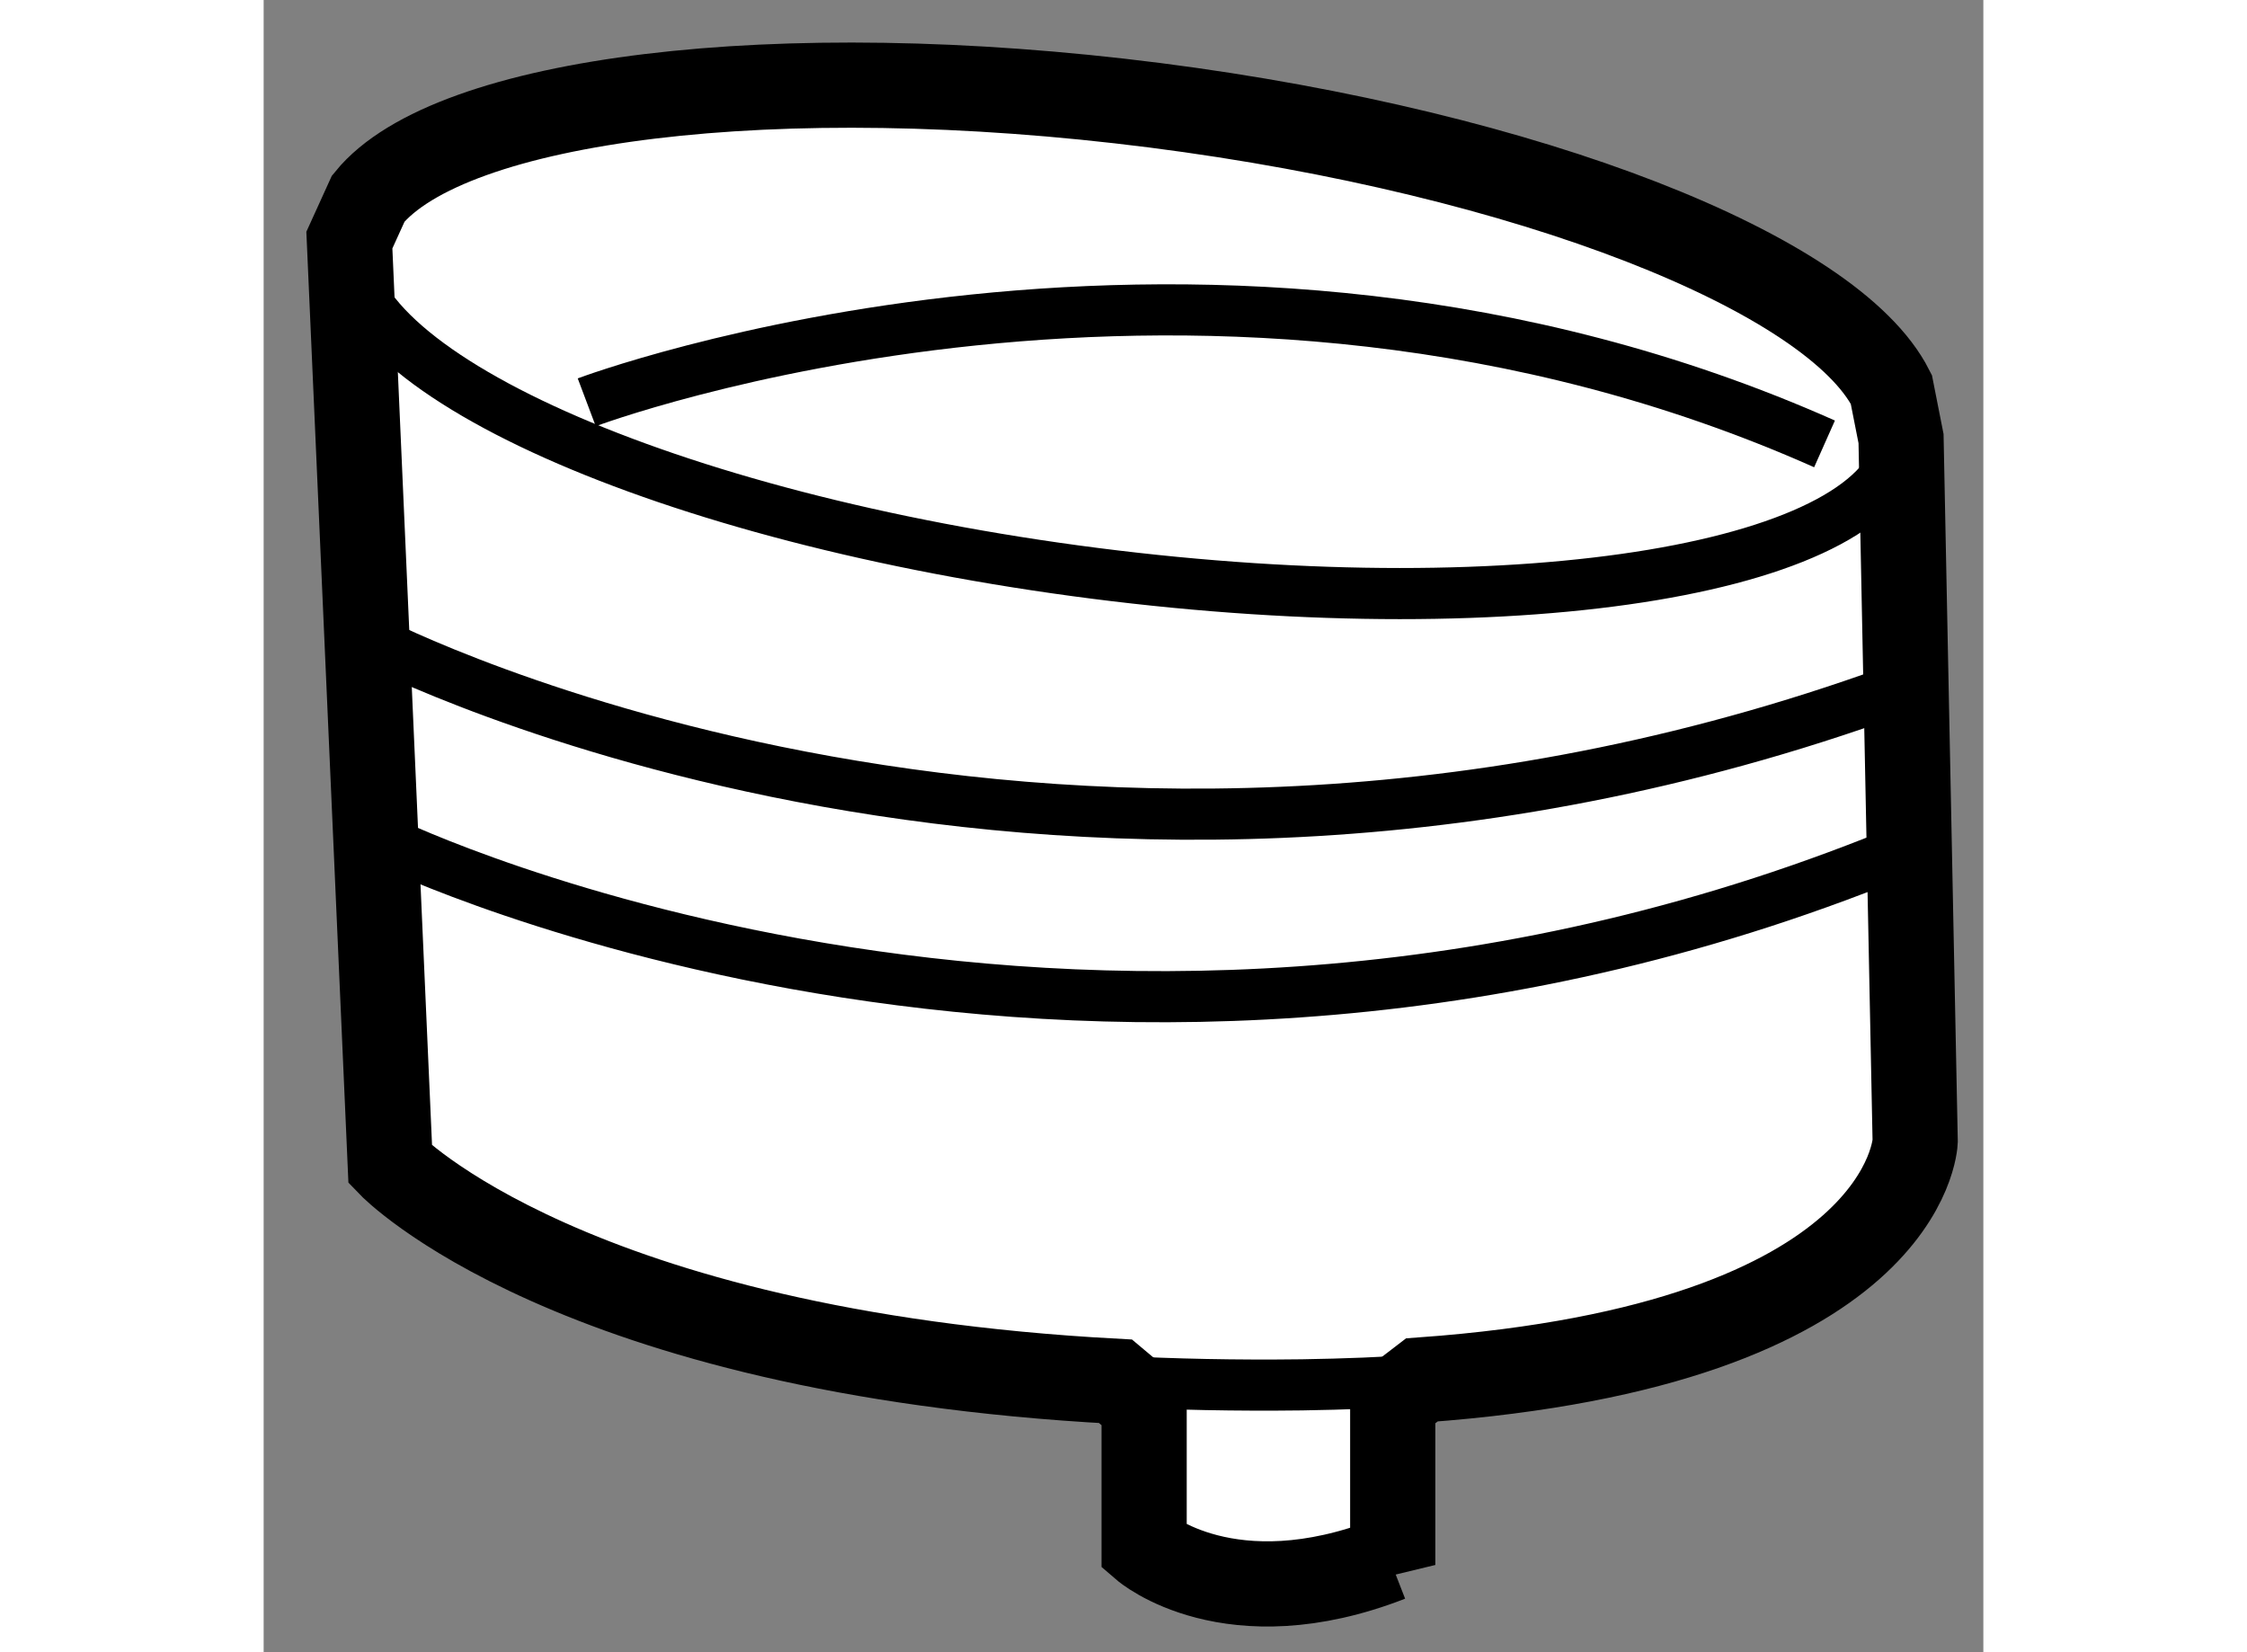
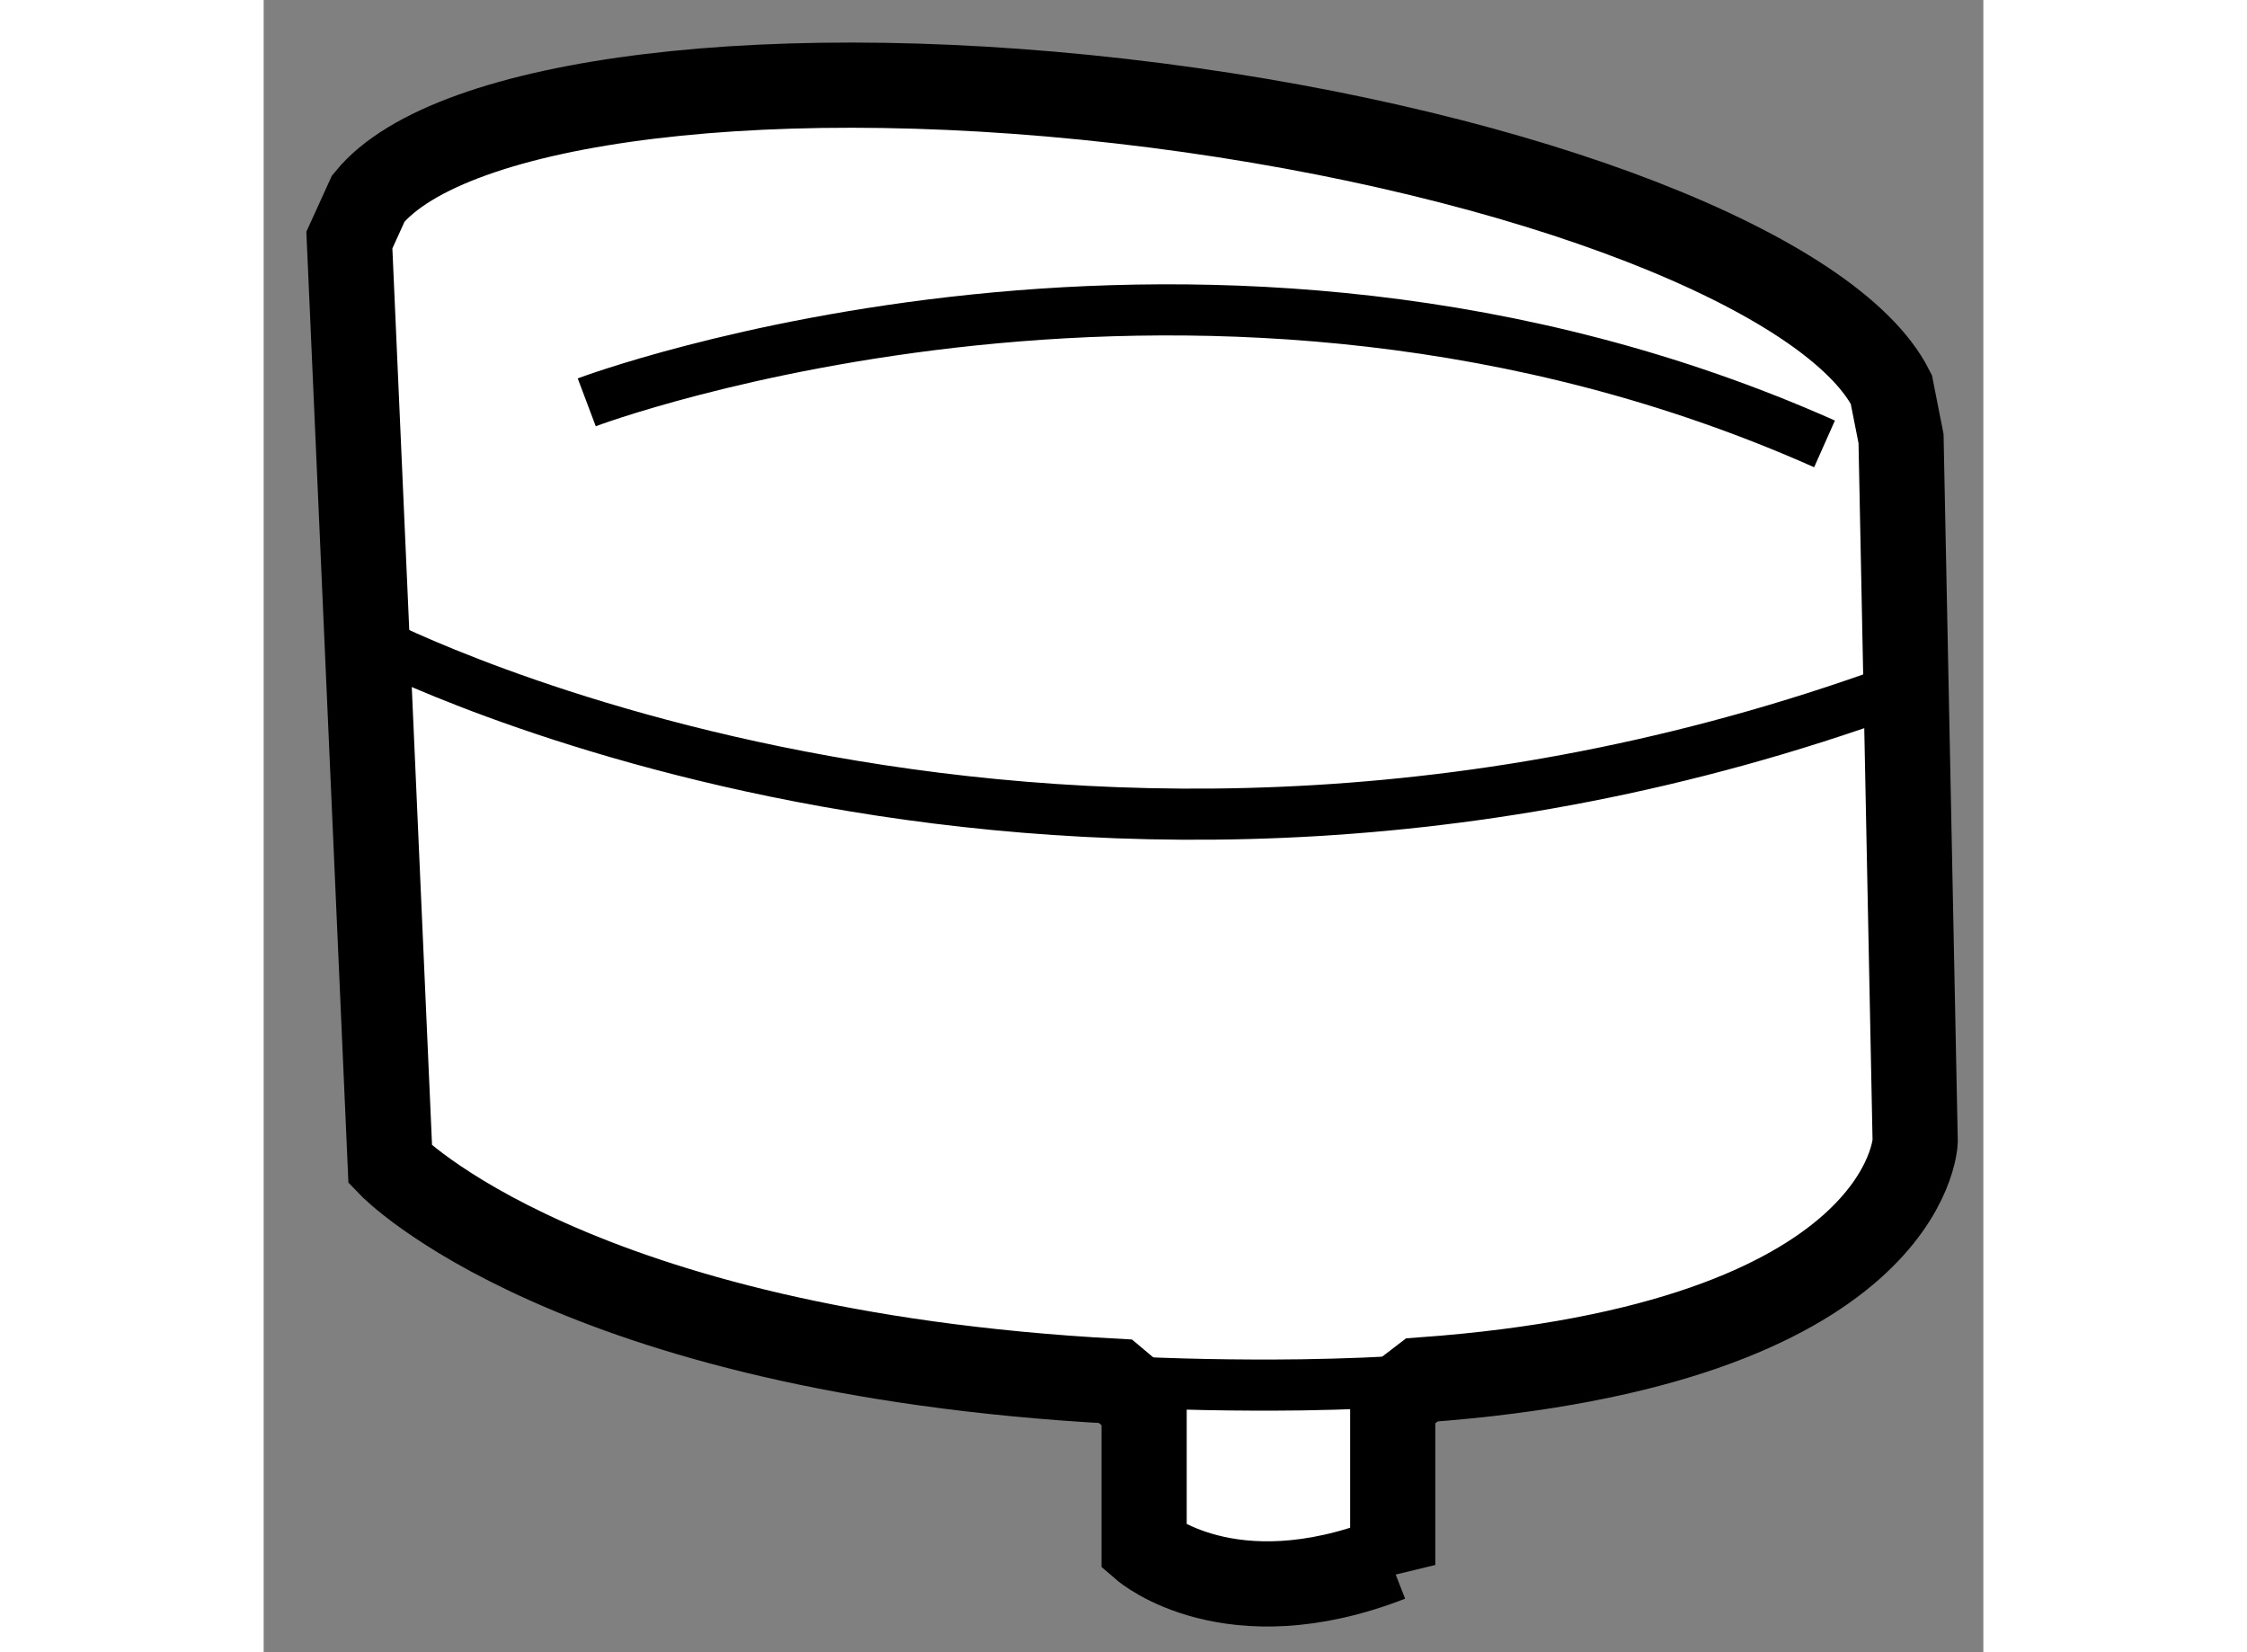
<svg xmlns="http://www.w3.org/2000/svg" version="1.1" x="0px" y="0px" width="244.8px" height="180px" viewBox="96.354 83.111 10.092 9.696" enable-background="new 0 0 244.8 180" xml:space="preserve">
  <rect x="96.354" y="83.111" width="10.092" height="9.696" fill="#808080" stroke="none" />
  <g>
    <path fill="#FFFFFF" stroke="#000000" stroke-width="0.5" d="M105.963,85.685l0.083,4.124c0,0-0.04,1.193-2.895,1.4l-0.171,0.131    v0.955l-0.018-0.035c-0.938,0.365-1.441-0.068-1.441-0.068v-0.834l-0.168-0.141c-3.202-0.172-4.256-1.271-4.256-1.271l-0.24-5.426    l0.111-0.244c0.477-0.586,2.392-0.831,4.618-0.547c2.2,0.282,3.976,0.987,4.32,1.667L105.963,85.685z" />
-     <path fill="none" stroke="#000000" stroke-width="0.3" d="M105.906,85.396c0.049,0.097,0.069,0.194,0.057,0.289    c-0.097,0.758-2.214,1.112-4.728,0.791c-2.515-0.321-4.475-1.197-4.378-1.955c0.011-0.087,0.049-0.168,0.111-0.244" />
    <path fill="none" stroke="#000000" stroke-width="0.3" d="M103.151,91.209c-0.218,0.016-0.452,0.025-0.703,0.029    c-0.39,0.005-0.755-0.003-1.095-0.021" />
    <path fill="none" stroke="#000000" stroke-width="0.3" d="M98.25,85.472c0,0,3.636-1.37,7.264,0.244" />
    <path fill="none" stroke="#000000" stroke-width="0.3" d="M97.008,86.879c0,0,4.062,2.101,9.027,0.243" />
-     <path fill="none" stroke="#000000" stroke-width="0.3" d="M97.095,88.06c0,0,4.167,2.014,8.94,0.017" />
  </g>
</svg>